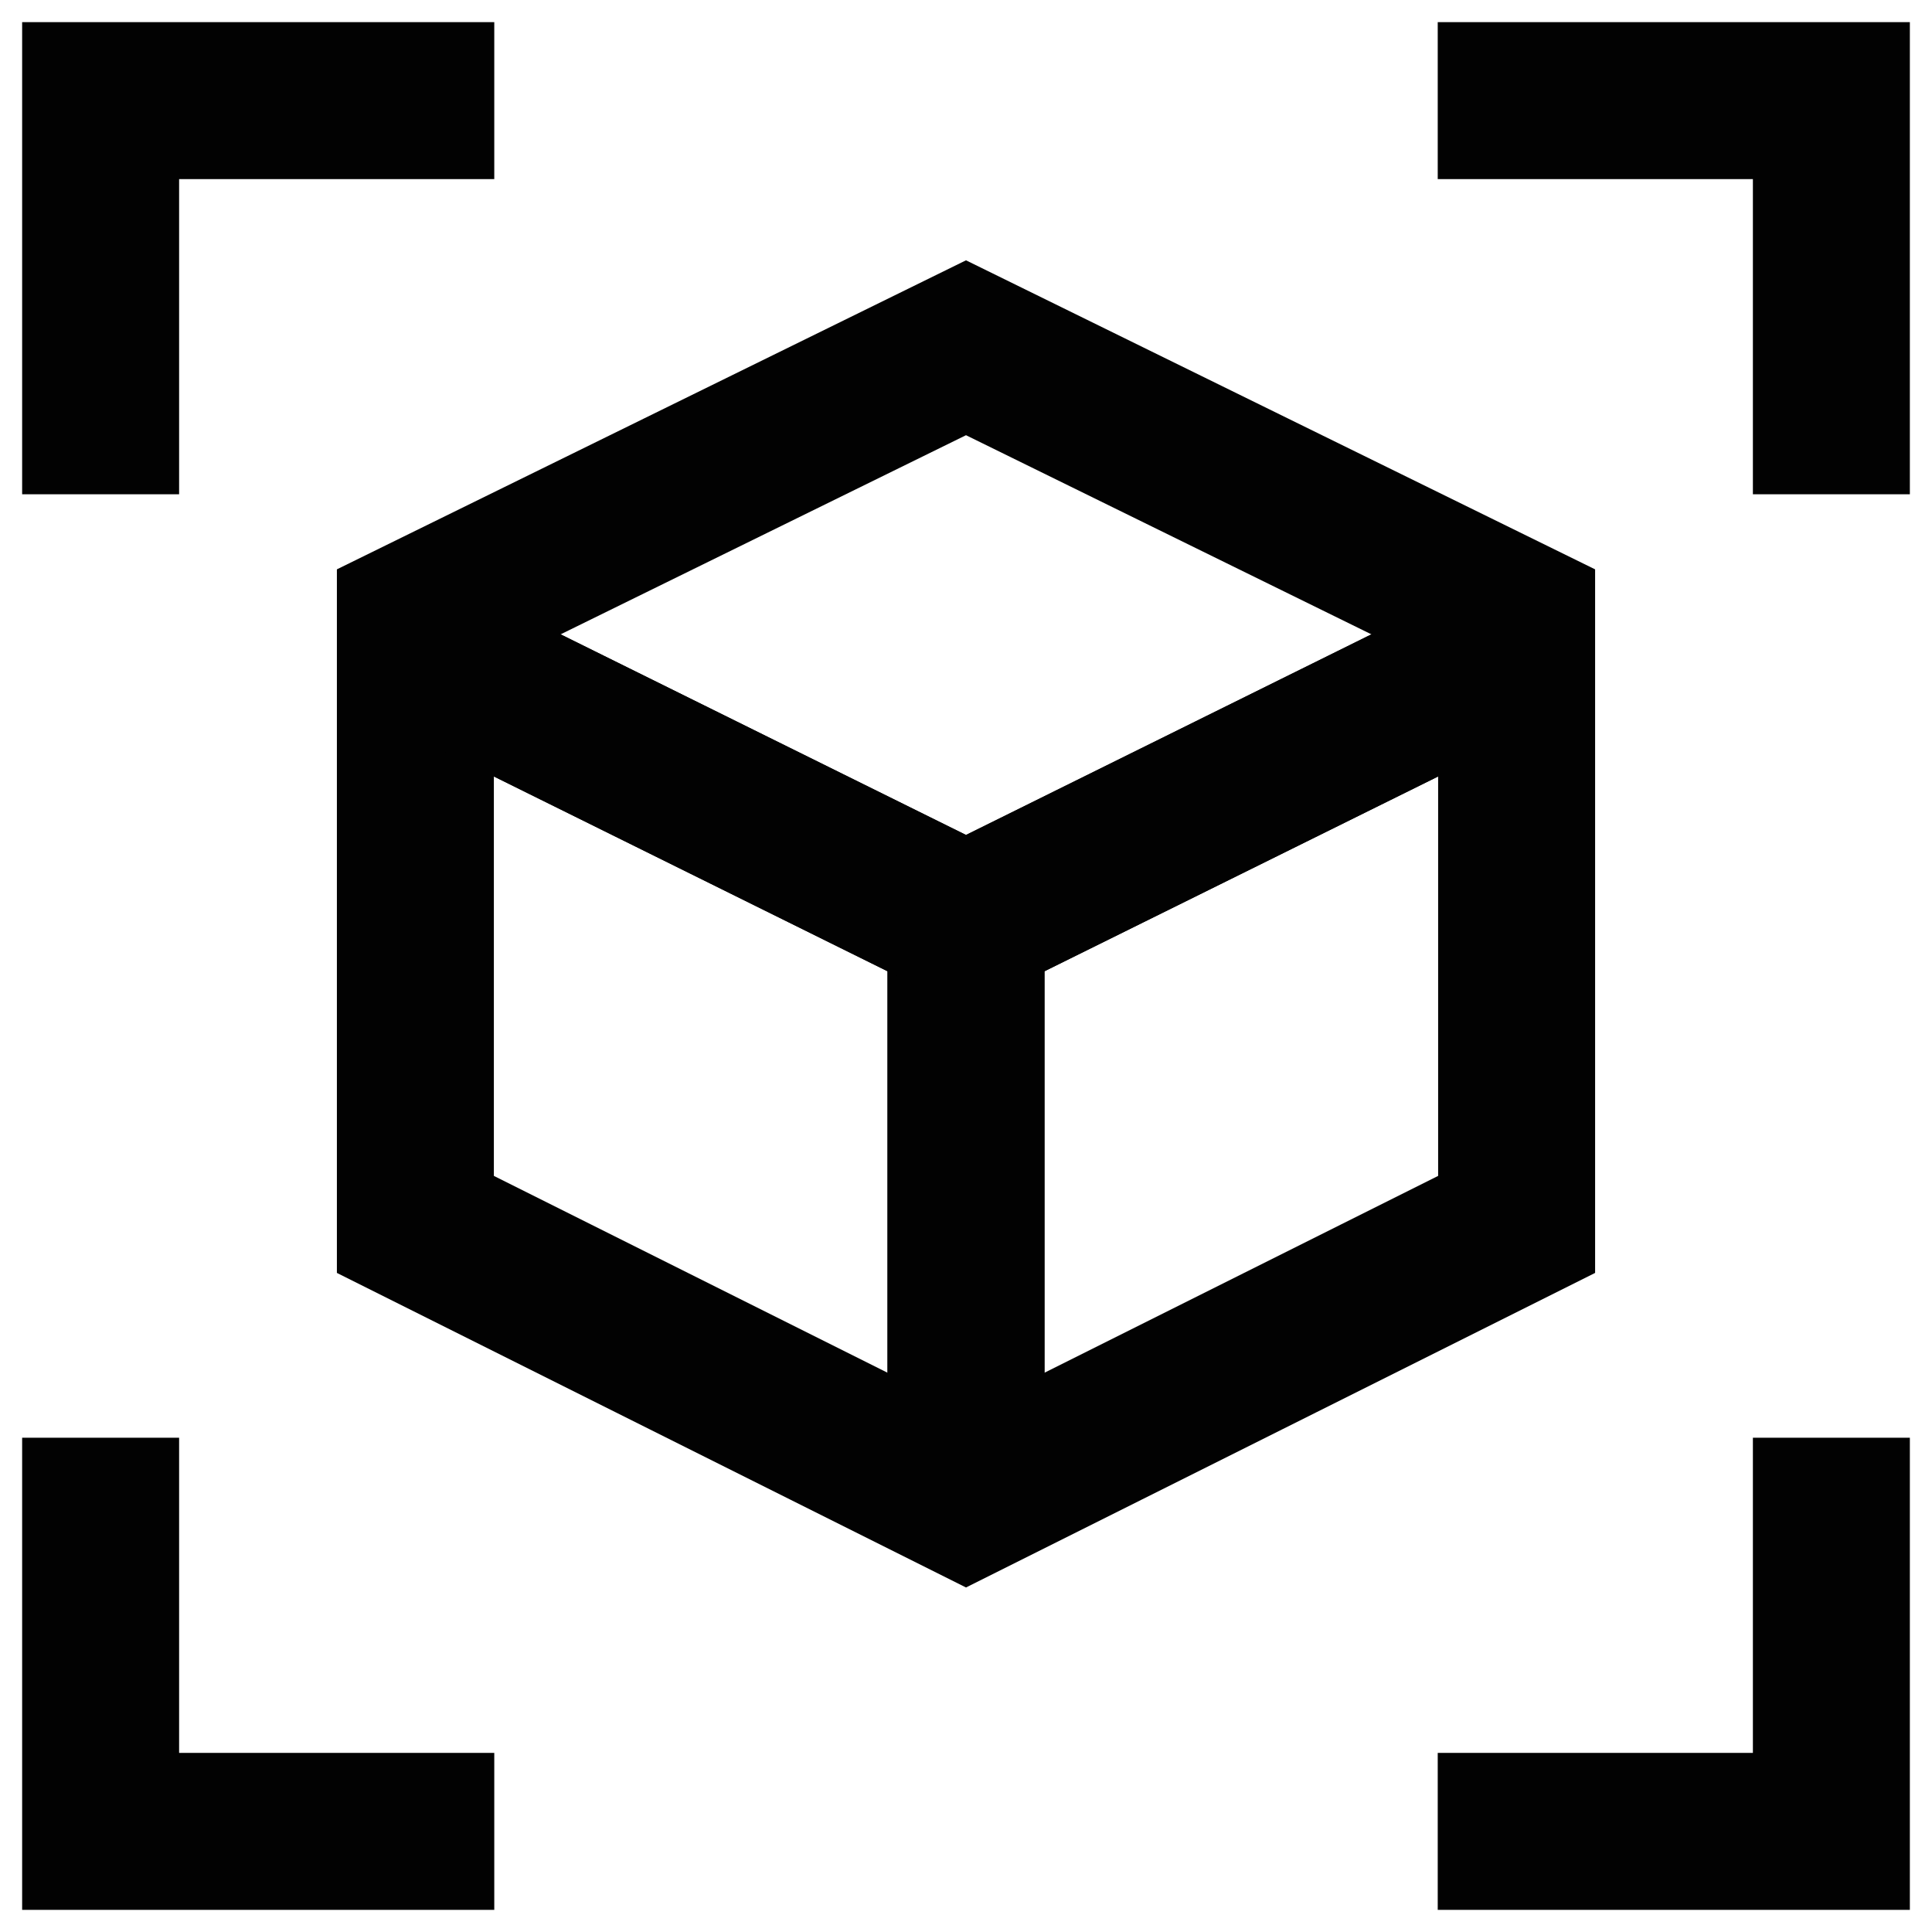
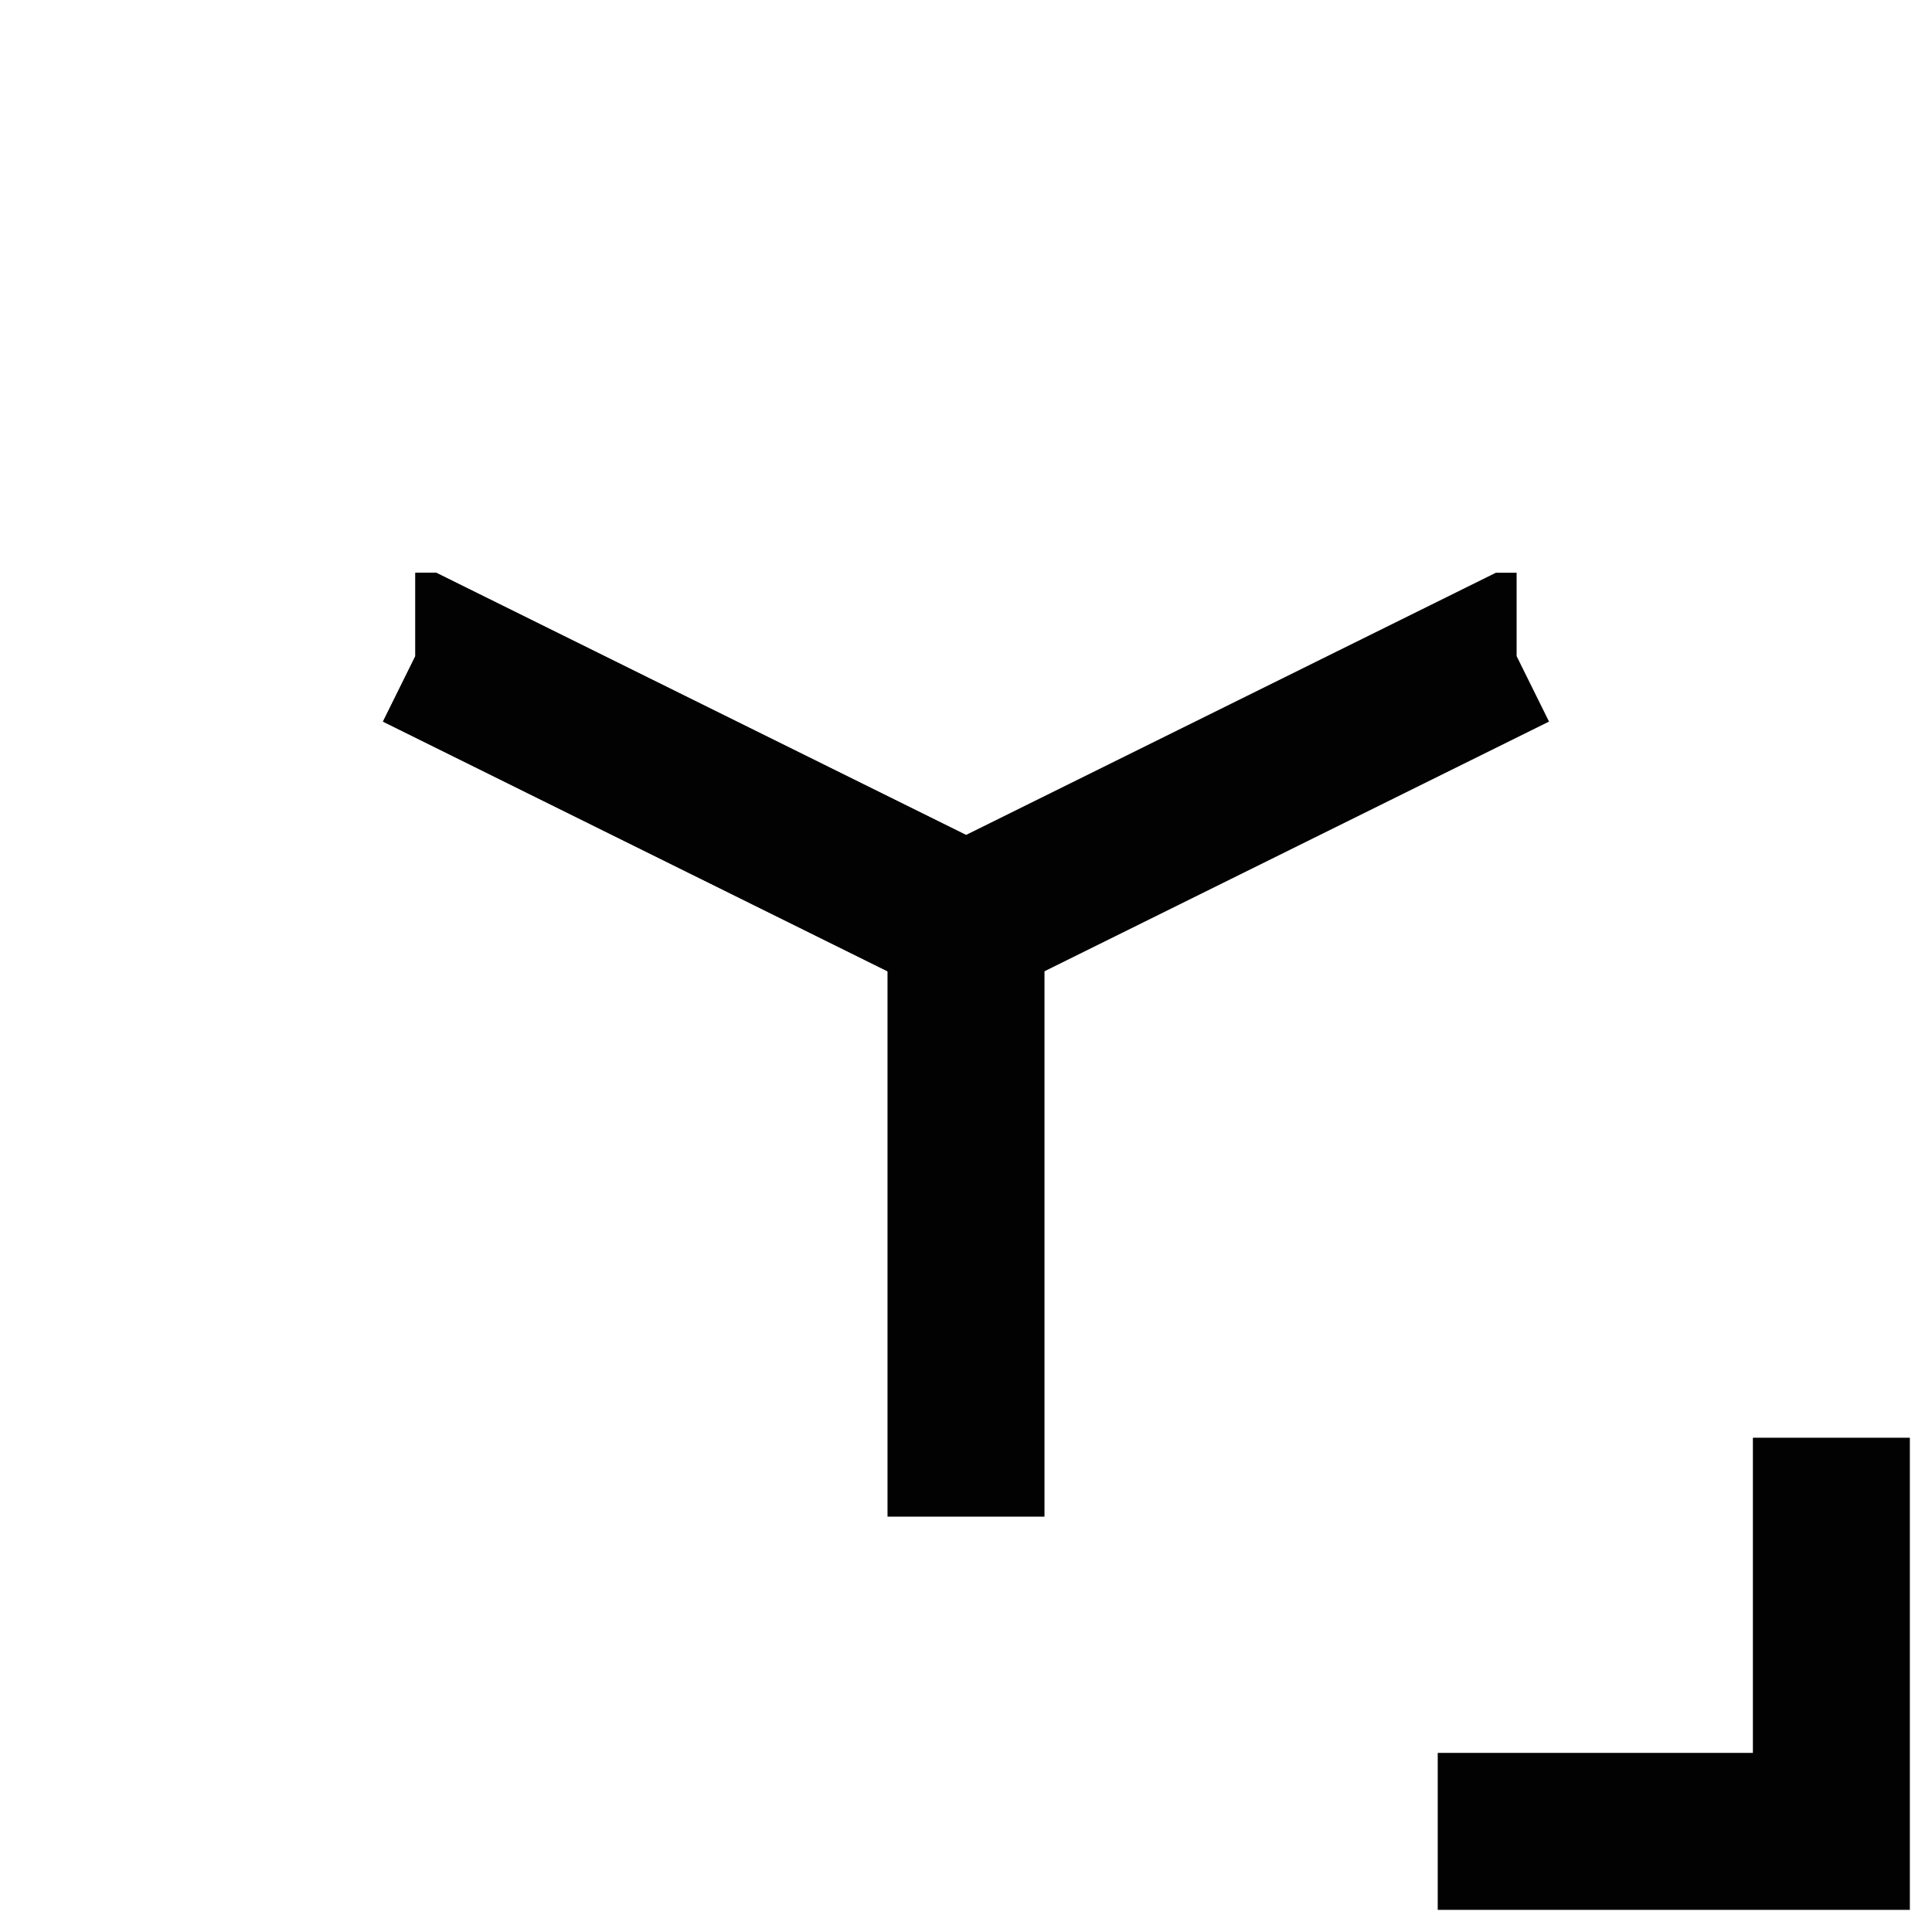
<svg xmlns="http://www.w3.org/2000/svg" width="800px" height="800px" viewBox="0 0 24 24" id="Layer_1" data-name="Layer 1">
  <defs>
    <style>.cls-1{fill:none;stroke:#020202;stroke-miterlimit:10;stroke-width:1.95px;}</style>
  </defs>
-   <polygon class="cls-1" points="12 18.63 18.84 15.21 18.84 7.68 12 4.32 5.16 7.68 5.16 15.21 12 18.63" />
  <polyline class="cls-1" points="5.16 8.09 5.19 8.09 12 11.46 12 18.84" />
-   <polyline class="cls-1" points="12 18.84 12 11.46 18.81 8.09 18.84 8.09" />
  <polyline class="cls-1" points="18.84 8.09 18.81 8.09 12 11.46 5.19 8.09 5.16 8.09" />
-   <polyline class="cls-1" points="1.25 6.14 1.25 1.25 6.14 1.25" />
-   <polyline class="cls-1" points="6.14 22.75 1.25 22.75 1.25 17.86" />
  <polyline class="cls-1" points="22.75 17.86 22.75 22.75 17.86 22.75" />
-   <polyline class="cls-1" points="17.86 1.25 22.75 1.25 22.75 6.14" />
</svg>